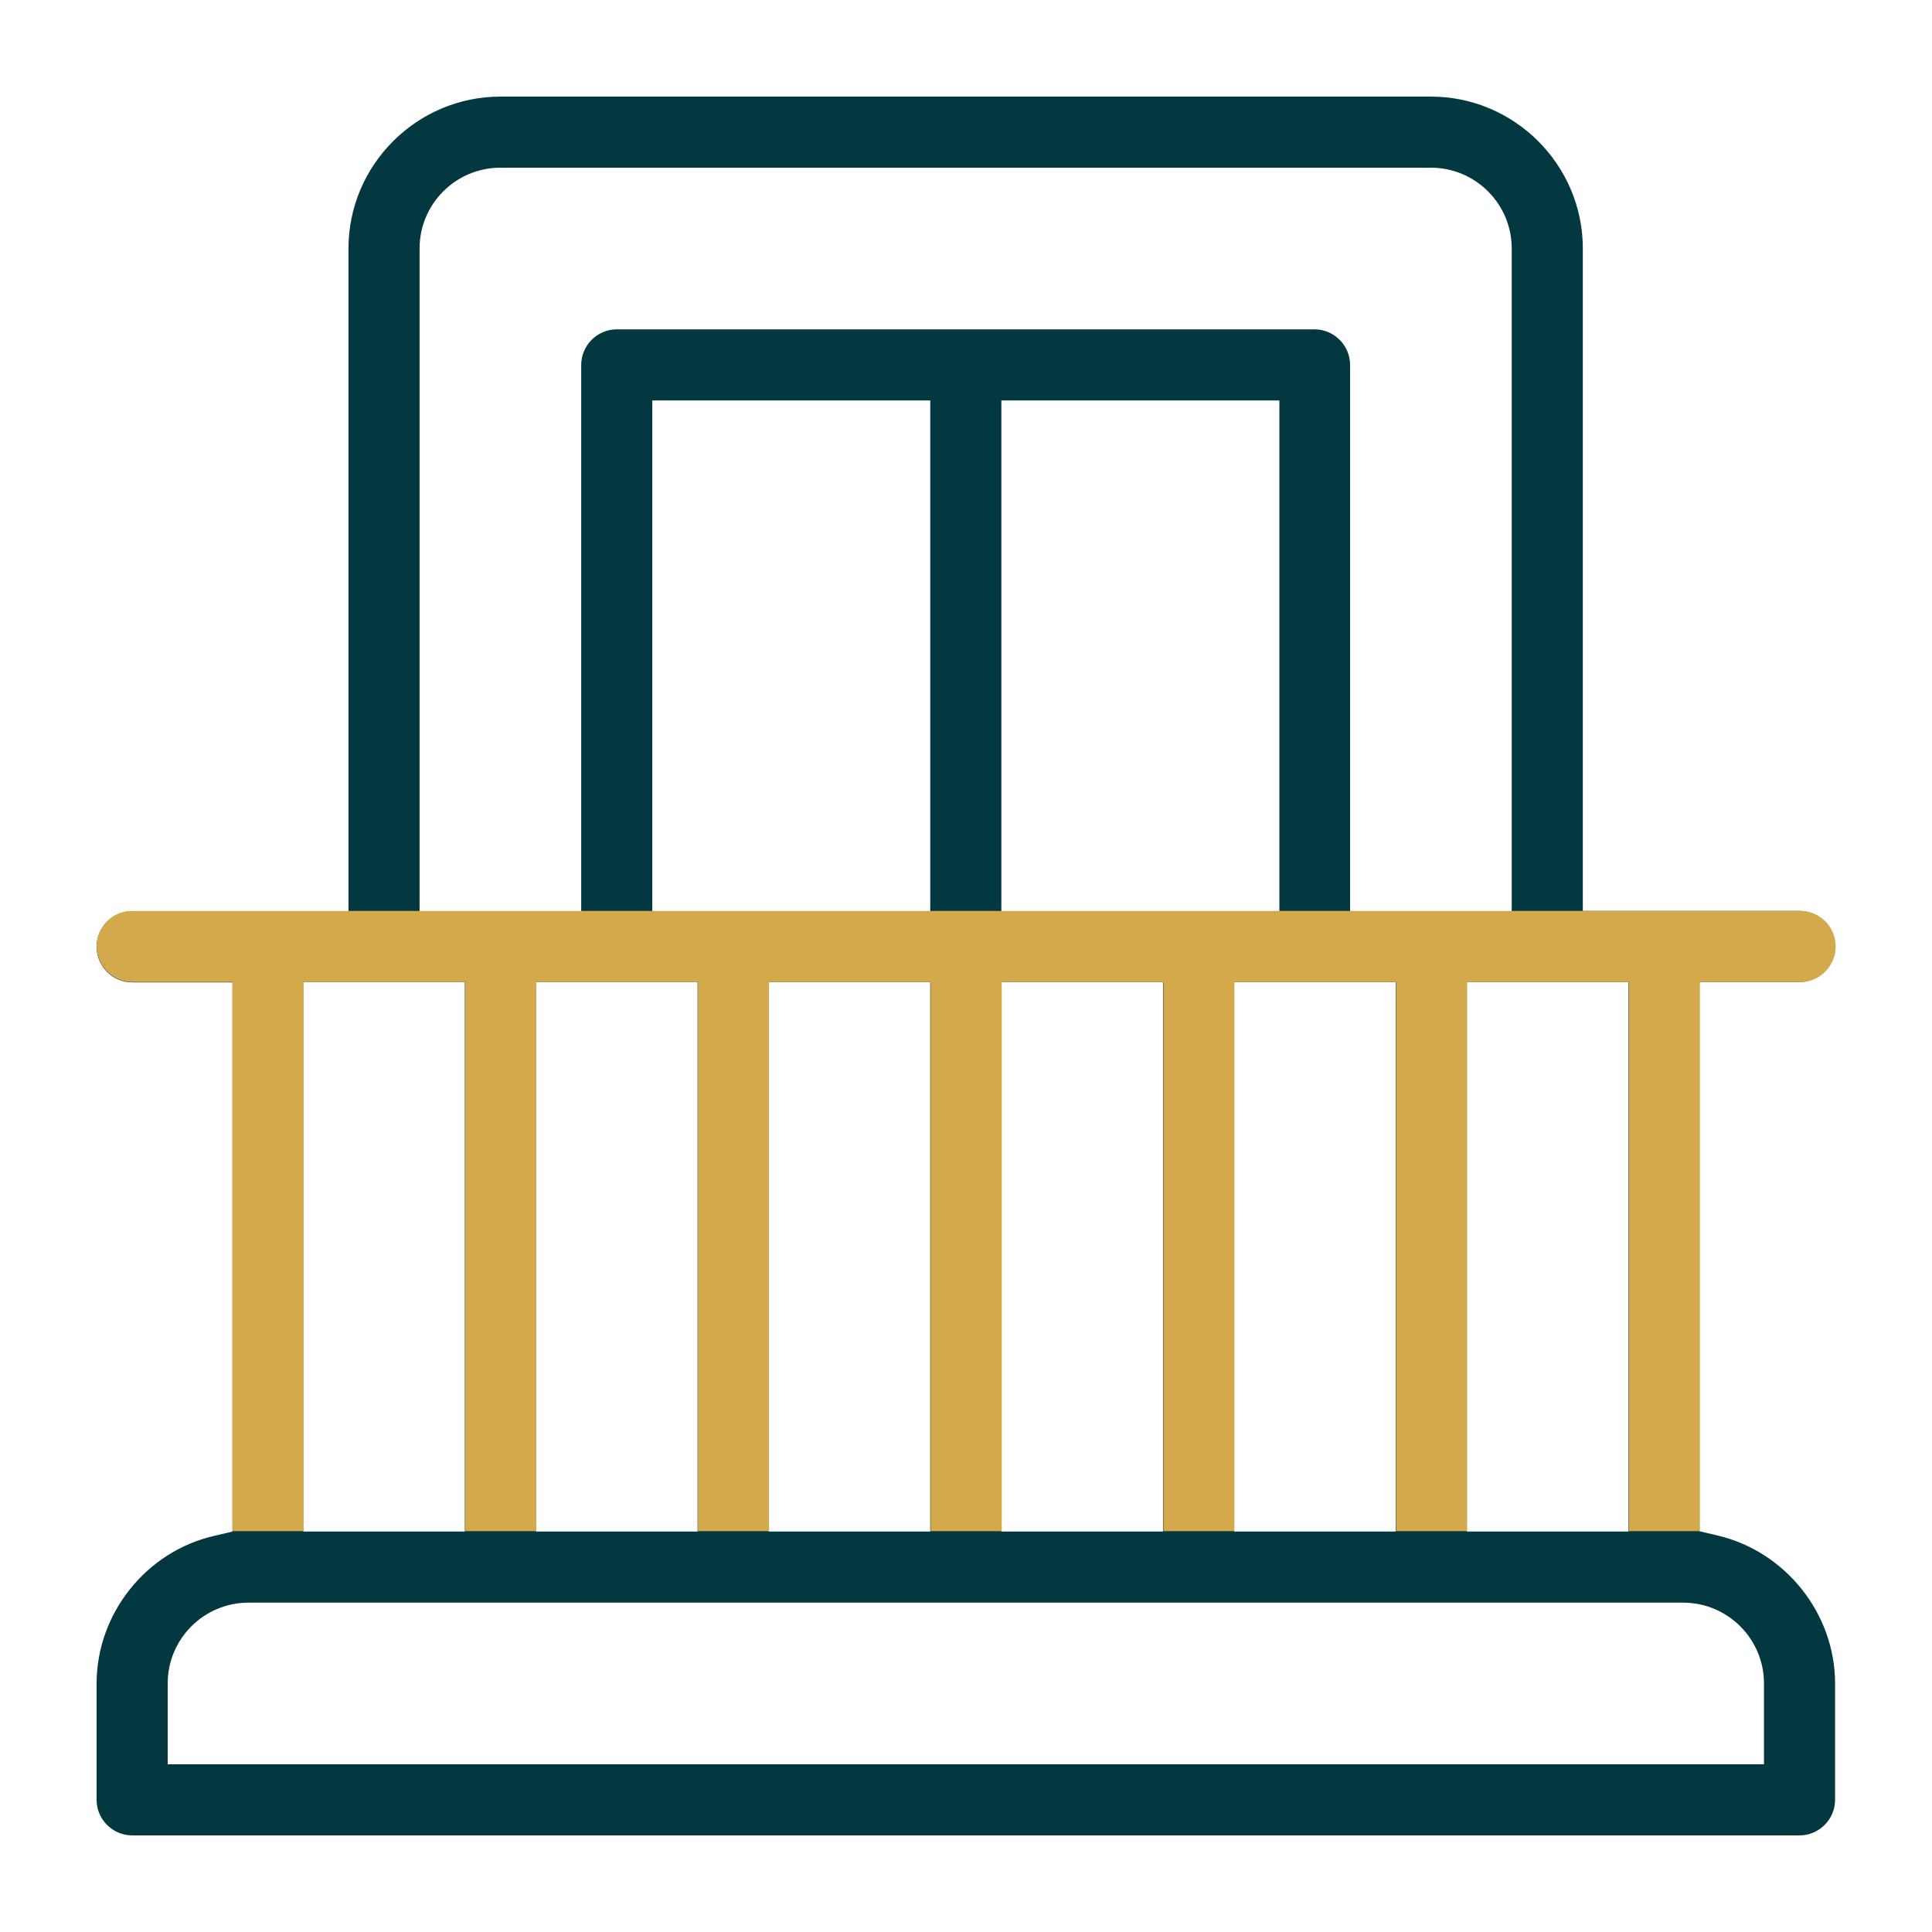
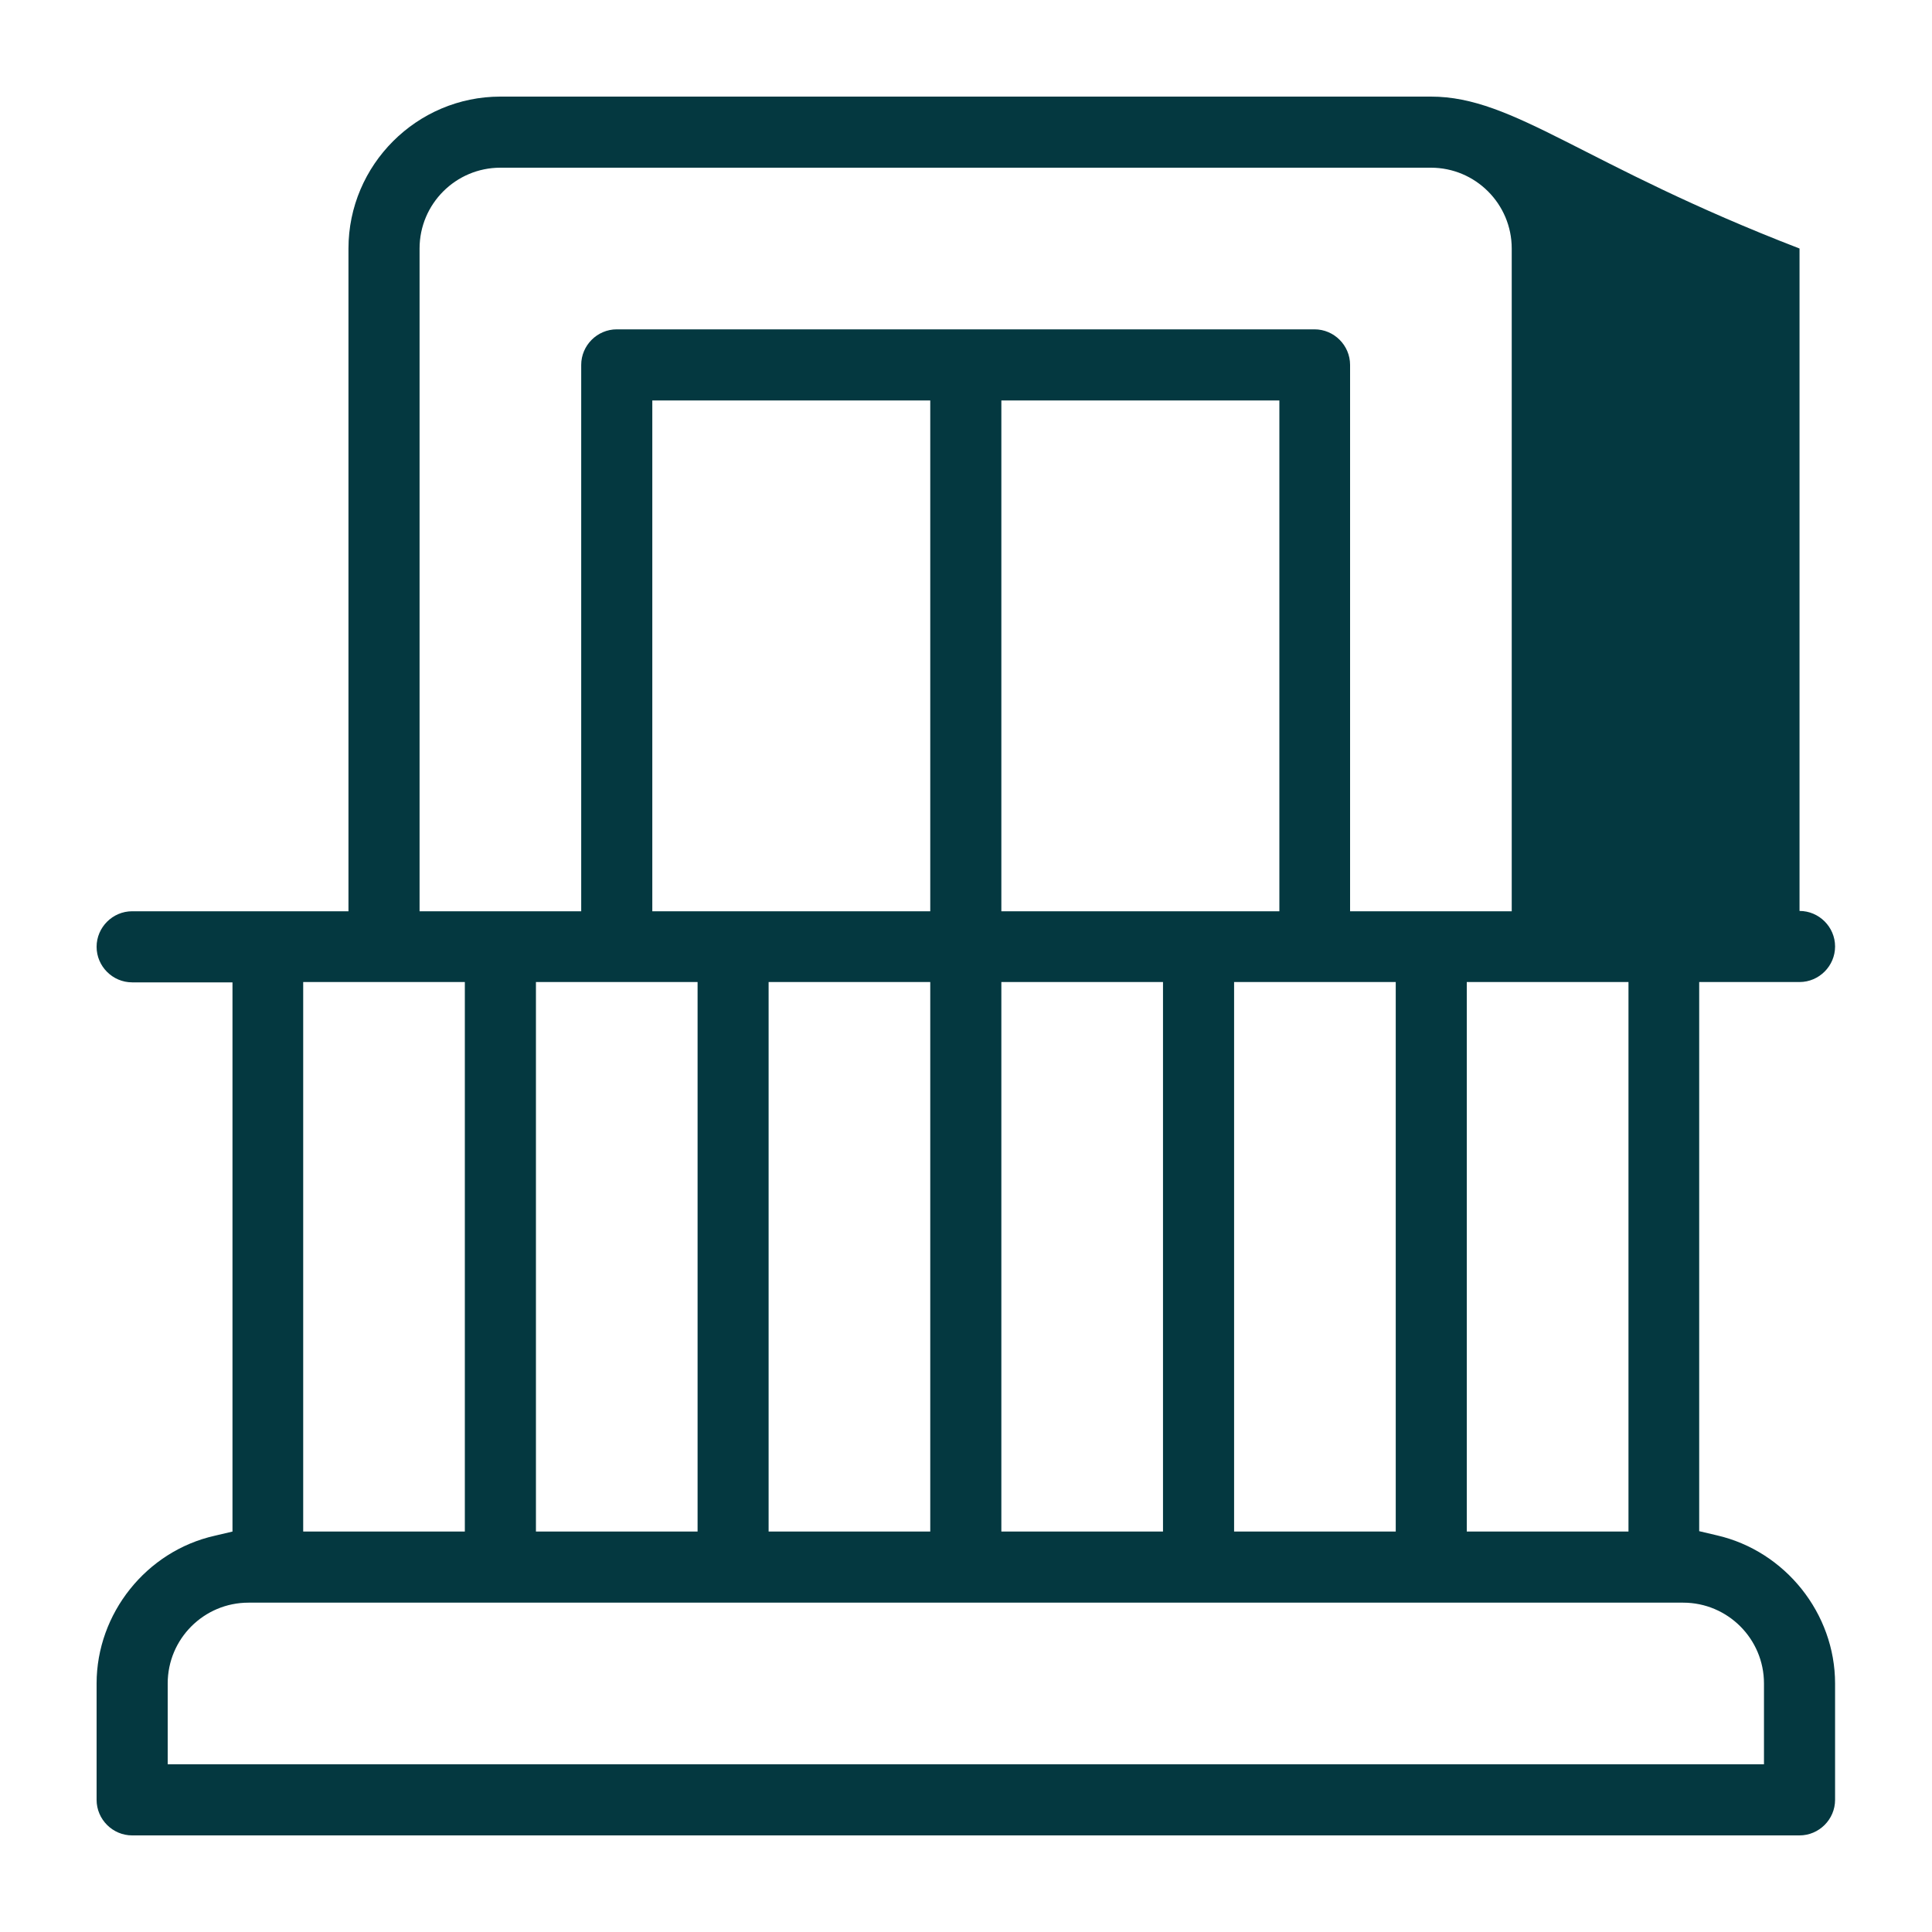
<svg xmlns="http://www.w3.org/2000/svg" width="30" height="30" viewBox="0 0 30 30" fill="none">
-   <path d="M26.661 23.841L26.385 23.776V15.249H27.943C28.246 15.249 28.495 15 28.495 14.697C28.495 14.394 28.246 14.145 27.943 14.145H24.578V3.859C24.578 2.561 23.518 1.5 22.219 1.5H7.77C6.472 1.5 5.411 2.561 5.411 3.859V14.15H2.052C1.749 14.15 1.5 14.399 1.5 14.702C1.5 15.005 1.749 15.254 2.052 15.254H3.61V23.782L3.334 23.847C2.274 24.085 1.5 25.053 1.5 26.141V27.948C1.5 28.251 1.749 28.5 2.052 28.5H27.943C28.246 28.5 28.495 28.251 28.495 27.948V26.141C28.495 25.053 27.721 24.085 26.661 23.841ZM25.287 15.249V23.782H22.776V15.249H25.287ZM6.515 3.859C6.515 3.167 7.077 2.604 7.77 2.604H22.219C22.912 2.604 23.474 3.167 23.474 3.859V14.15H20.964V5.666C20.964 5.363 20.715 5.114 20.412 5.114H9.577C9.274 5.114 9.025 5.363 9.025 5.666V14.15H6.515V3.859ZM15.549 14.145V6.218H19.866V14.15H15.549V14.145ZM18.059 15.249V23.782H15.549V15.249H18.059ZM19.163 15.249H21.673V23.782H19.163V15.249ZM10.129 14.145V6.218H14.445V14.15H10.129V14.145ZM14.445 15.249V23.782H11.935V15.249H14.445ZM10.832 15.249V23.782H8.322V15.249H10.832ZM4.708 15.249H7.218V23.782H4.708V15.249ZM27.391 27.396H2.604V26.141C2.604 25.448 3.166 24.886 3.859 24.886H26.136C26.828 24.886 27.391 25.448 27.391 26.141V27.396Z" fill="#043840" />
-   <path d="M2.057 15.249H3.61V23.776H4.713V15.249H7.223V23.776H8.327V15.249H10.837V23.776H11.941V15.249H14.451V23.776H15.555V15.249H18.065V23.776H19.168V15.249H21.678V23.776H22.782V15.249H25.292V23.776H26.396V15.249H27.954C28.257 15.249 28.505 15 28.505 14.697C28.505 14.399 28.267 14.15 27.964 14.145H2.041C1.743 14.15 1.5 14.394 1.5 14.697C1.505 15 1.749 15.249 2.057 15.249Z" fill="#D4A94C" />
+   <path d="M26.661 23.841L26.385 23.776V15.249H27.943C28.246 15.249 28.495 15 28.495 14.697C28.495 14.394 28.246 14.145 27.943 14.145V3.859C24.578 2.561 23.518 1.5 22.219 1.5H7.77C6.472 1.5 5.411 2.561 5.411 3.859V14.15H2.052C1.749 14.15 1.5 14.399 1.5 14.702C1.5 15.005 1.749 15.254 2.052 15.254H3.61V23.782L3.334 23.847C2.274 24.085 1.5 25.053 1.5 26.141V27.948C1.5 28.251 1.749 28.5 2.052 28.5H27.943C28.246 28.5 28.495 28.251 28.495 27.948V26.141C28.495 25.053 27.721 24.085 26.661 23.841ZM25.287 15.249V23.782H22.776V15.249H25.287ZM6.515 3.859C6.515 3.167 7.077 2.604 7.77 2.604H22.219C22.912 2.604 23.474 3.167 23.474 3.859V14.15H20.964V5.666C20.964 5.363 20.715 5.114 20.412 5.114H9.577C9.274 5.114 9.025 5.363 9.025 5.666V14.15H6.515V3.859ZM15.549 14.145V6.218H19.866V14.15H15.549V14.145ZM18.059 15.249V23.782H15.549V15.249H18.059ZM19.163 15.249H21.673V23.782H19.163V15.249ZM10.129 14.145V6.218H14.445V14.15H10.129V14.145ZM14.445 15.249V23.782H11.935V15.249H14.445ZM10.832 15.249V23.782H8.322V15.249H10.832ZM4.708 15.249H7.218V23.782H4.708V15.249ZM27.391 27.396H2.604V26.141C2.604 25.448 3.166 24.886 3.859 24.886H26.136C26.828 24.886 27.391 25.448 27.391 26.141V27.396Z" fill="#043840" />
</svg>